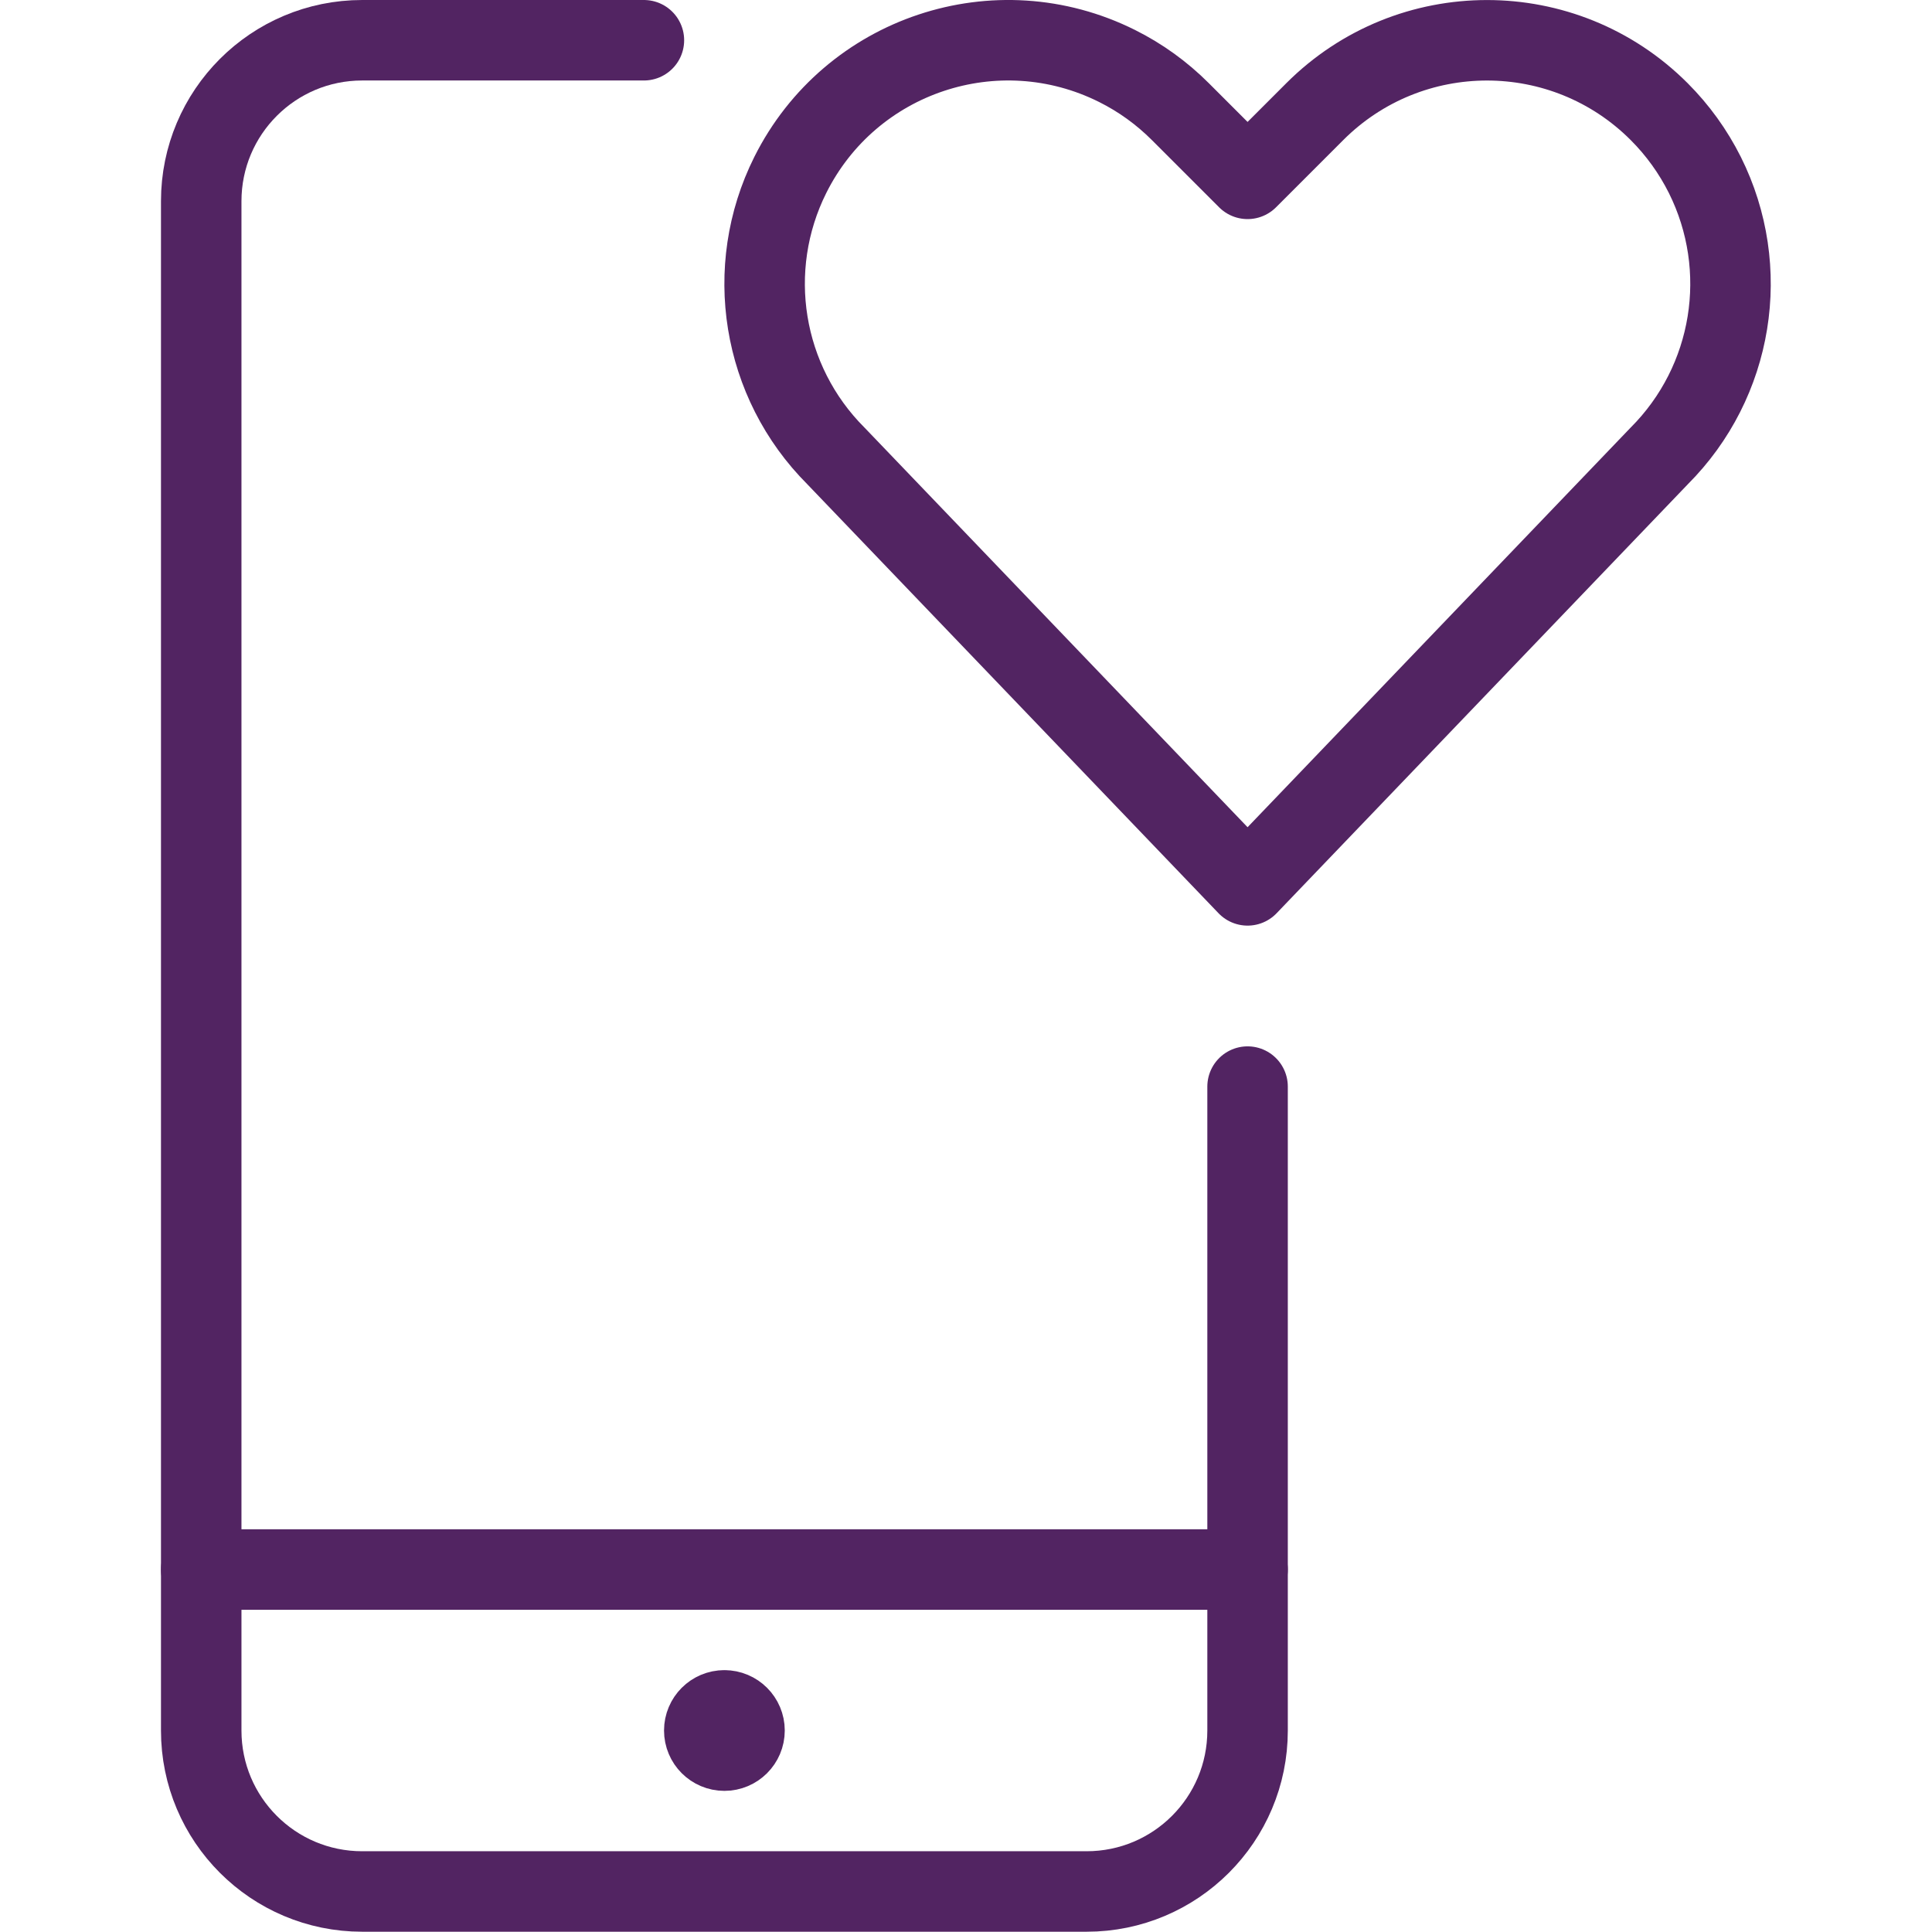
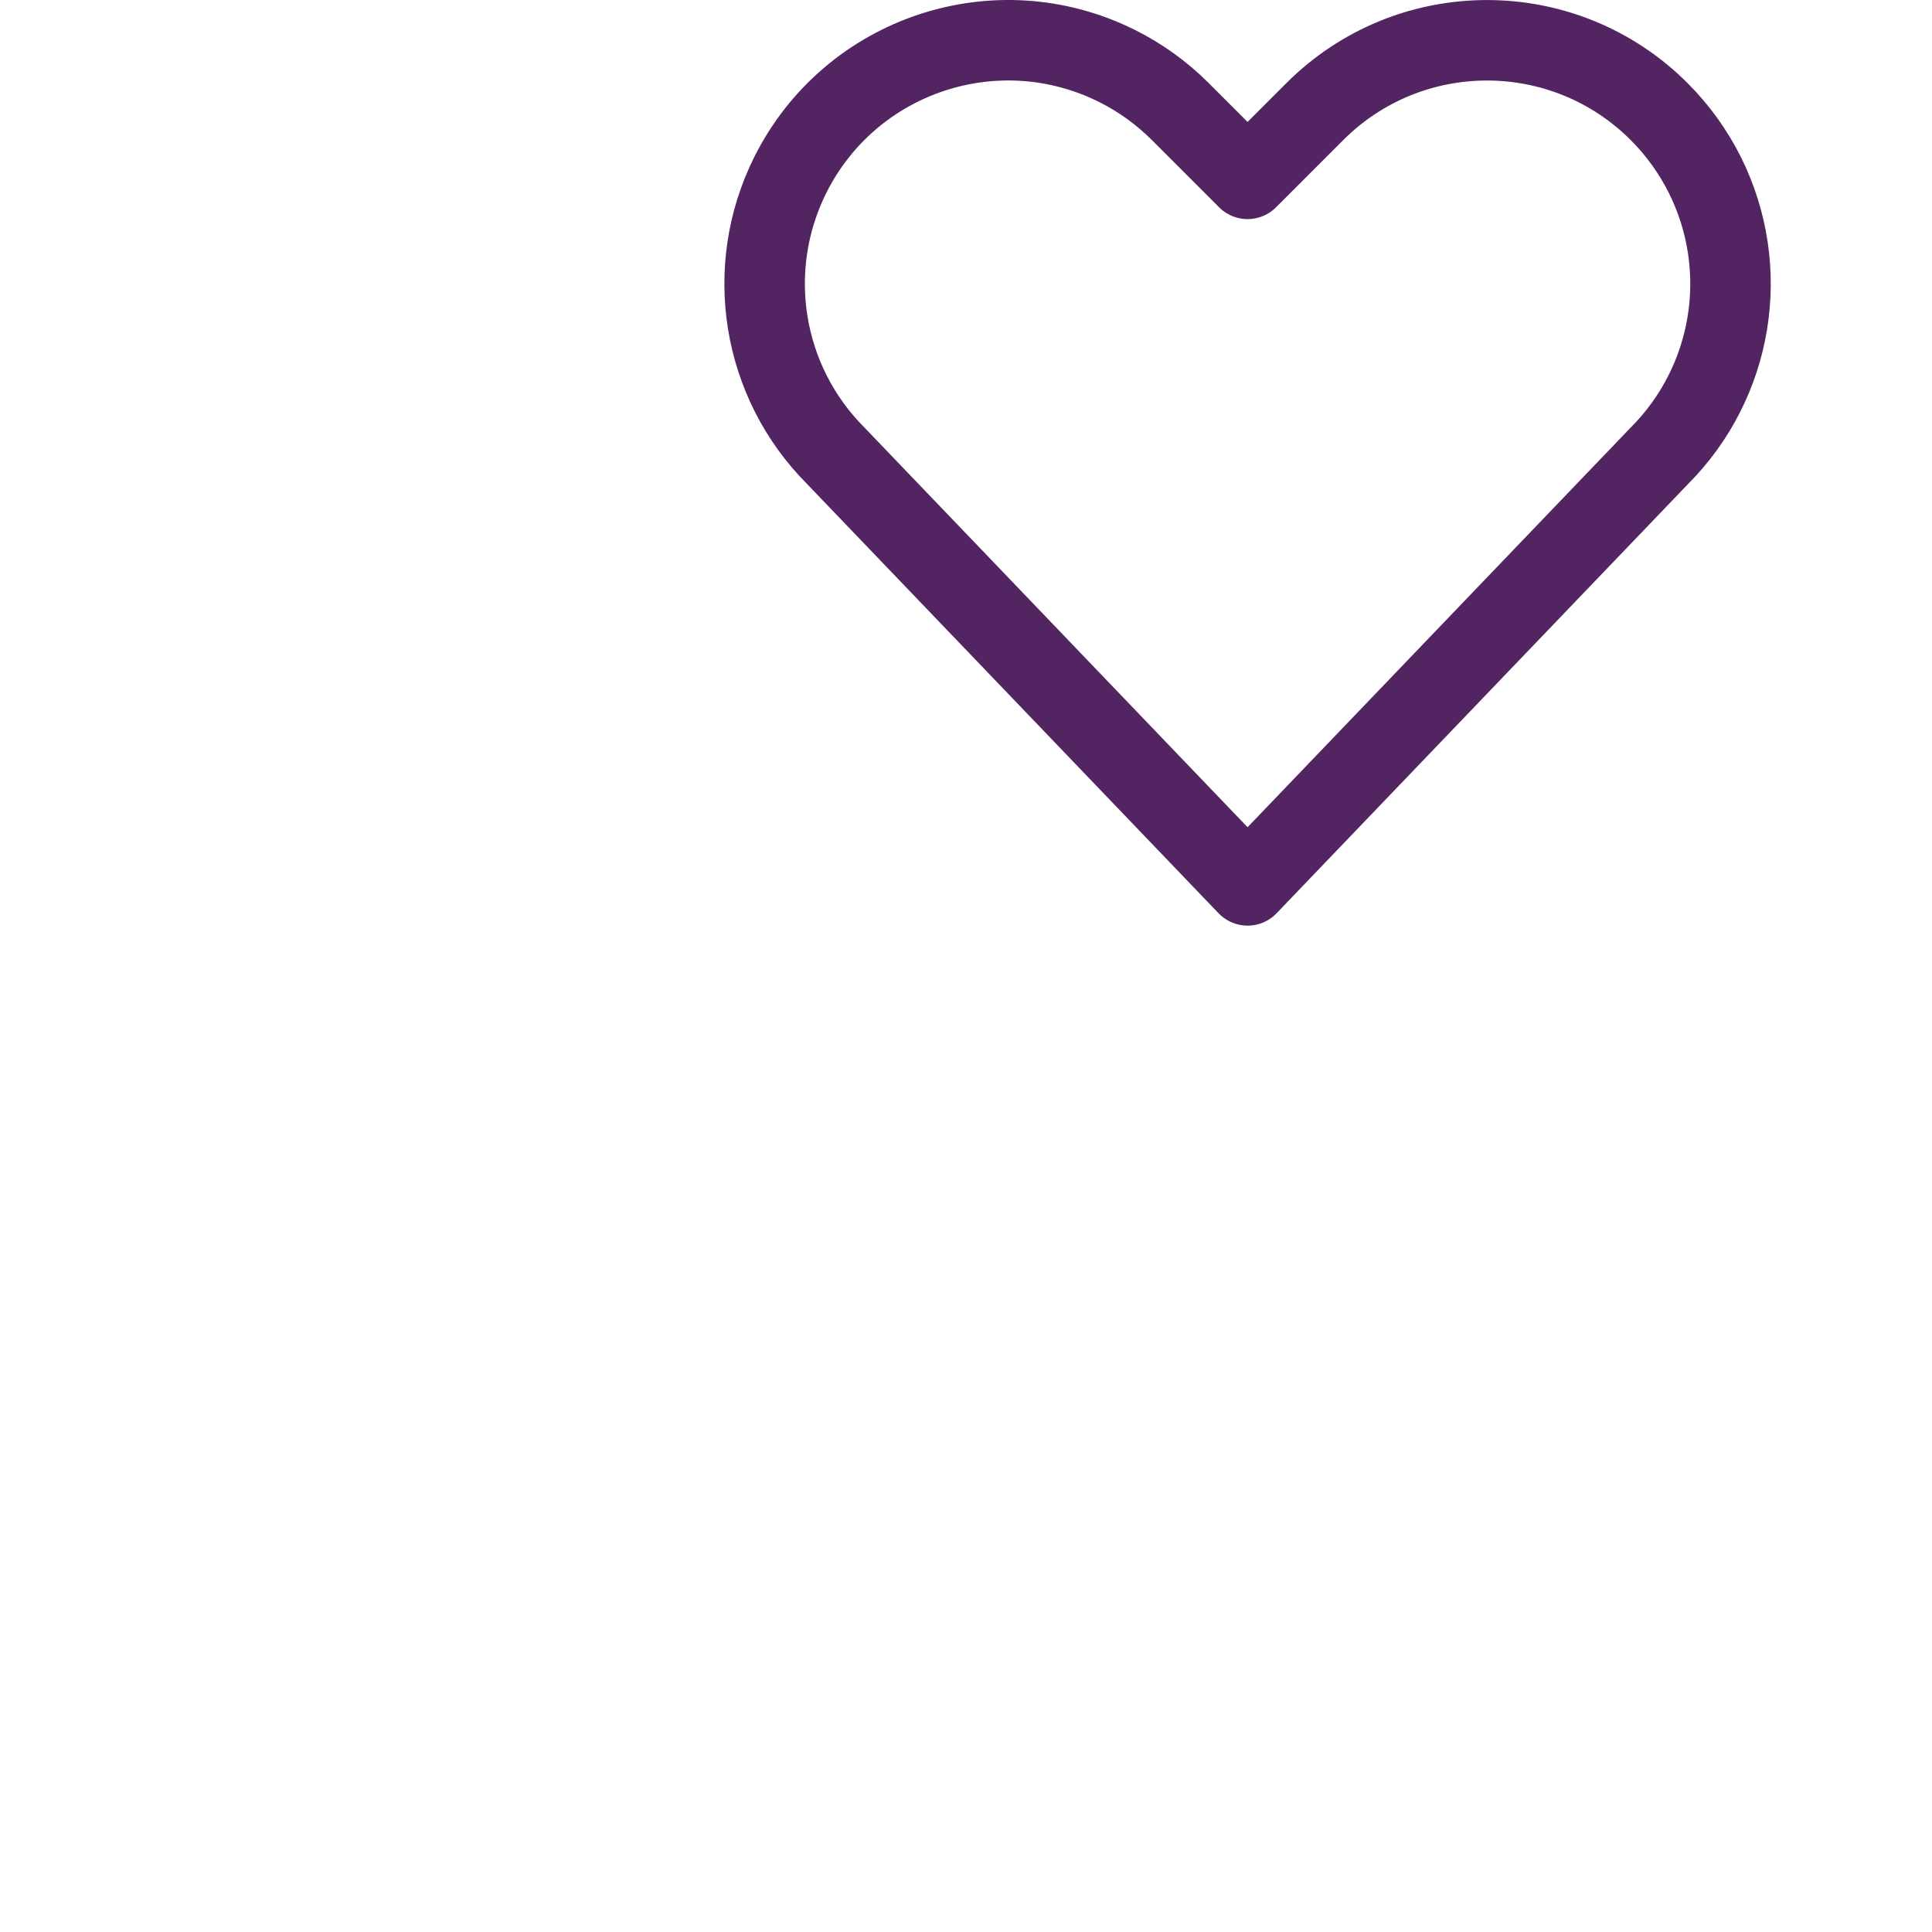
<svg xmlns="http://www.w3.org/2000/svg" width="56" height="56" version="1.1" viewBox="0 0 56 56">
  <g transform="scale(2.333)">
-     <path fill="none" stroke="#522462" stroke-linecap="round" stroke-linejoin="round" stroke-width="1" d="M15.5,19.5h-13" />
-     <path fill="none" stroke="#522462" stroke-linecap="round" stroke-linejoin="round" stroke-width="1" d="M9,21.25v0h-1.09278e-08c0.138,-6.03528e-09 0.25,0.112 0.25,0.25v0v0c0,0.138 -0.112,0.25 -0.25,0.25v0h-1.09278e-08c-0.138,-6.03528e-09 -0.25,-0.112 -0.25,-0.25c0,0 0,0 0,0v0l1.77636e-15,-1.58933e-08c2.08482e-08,-0.138 0.112,-0.25 0.25,-0.25" />
-     <path fill="none" stroke="#522462" stroke-linecap="round" stroke-linejoin="round" stroke-width="1" d="M15.5,13.5v8v0c0,1.105 -0.895,2 -2,2h-9l-8.74228e-08,-3.55271e-15c-1.105,-4.82823e-08 -2,-0.895 -2,-2c0,0 0,0 0,0v-19l2.30926e-14,3.01992e-07c-1.66785e-07,-1.105 0.895,-2 2,-2h3.5" />
    <path fill="none" stroke="#522462" stroke-linecap="round" stroke-linejoin="round" stroke-width="1" d="M15.5,11l-5.114,-5.335l-1.51845e-07,-1.51803e-07c-0.921,-0.921 -1.149,-2.327 -0.567,-3.492v0l-1.38375e-07,2.76634e-07c0.748,-1.495 2.565,-2.1 4.06,-1.353c0.291,0.145 0.556,0.337 0.786,0.567l0.835,0.835l0.835,-0.835l-2.83468e-07,2.83464e-07c1.182,-1.182 3.098,-1.182 4.279,3.05832e-05c0.23,0.23 0.421,0.495 0.567,0.786v0l9.95334e-08,1.99088e-07c0.582,1.165 0.354,2.571 -0.567,3.492Z" />
  </g>
</svg>